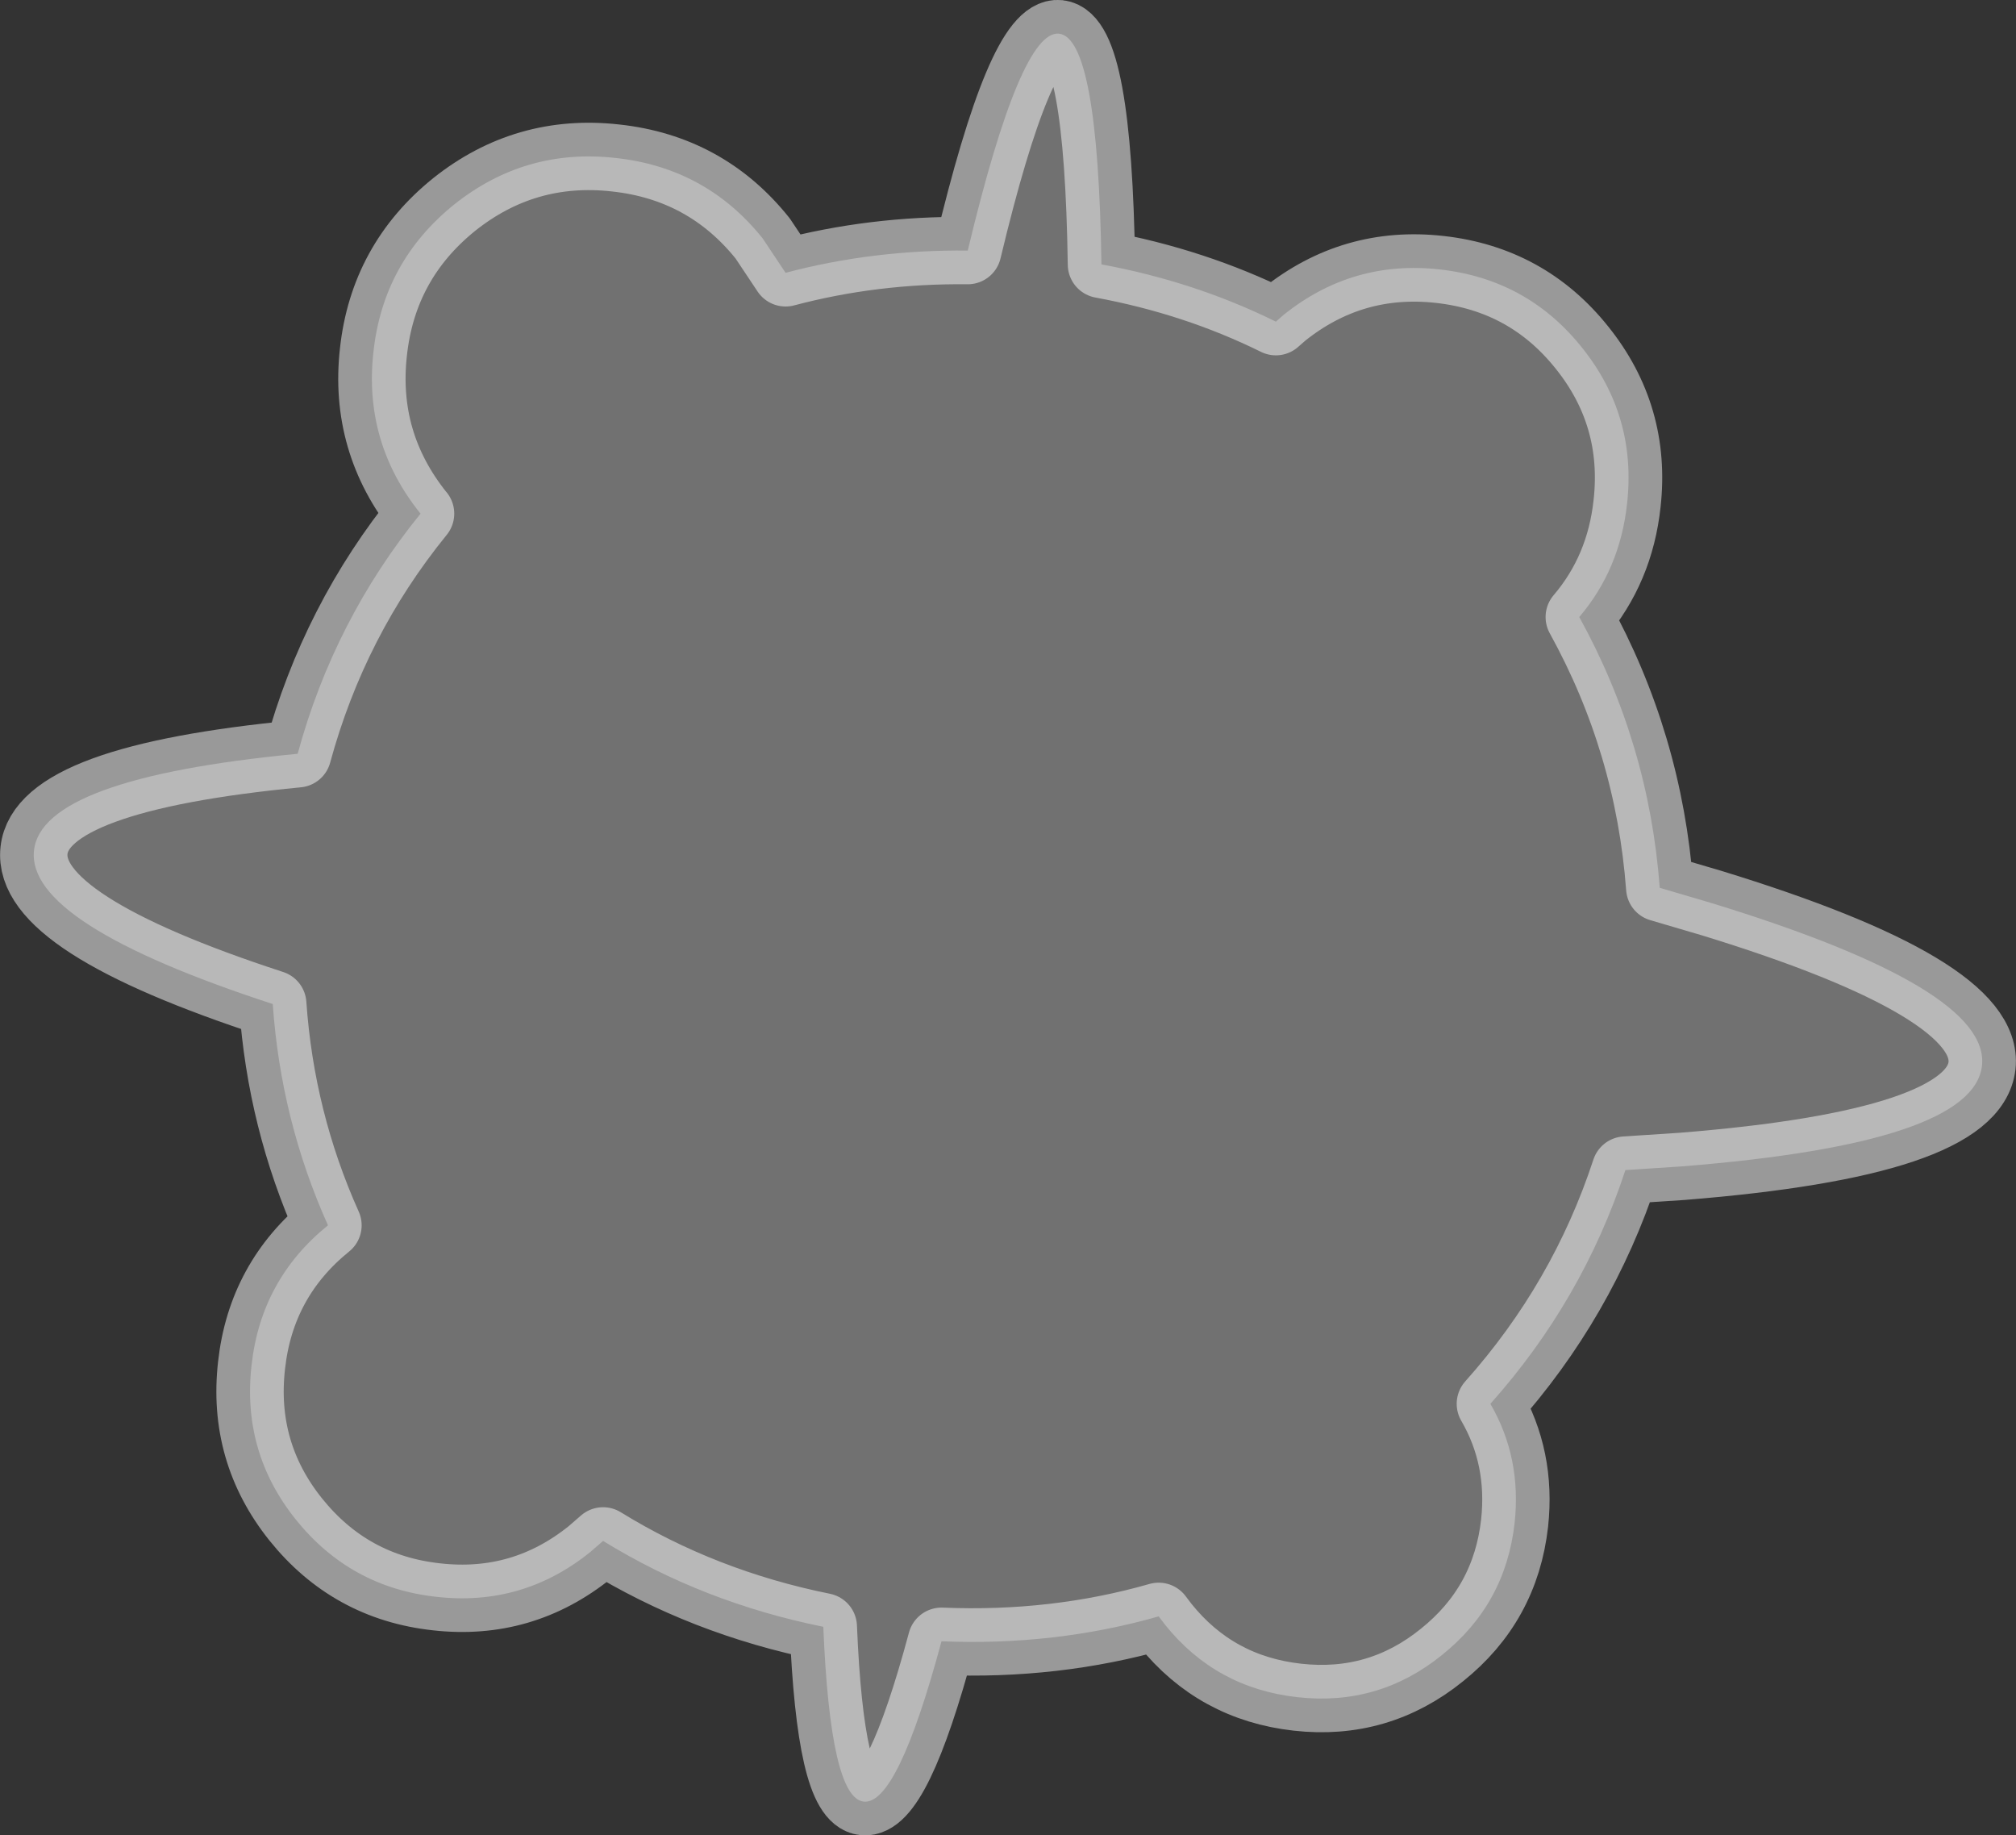
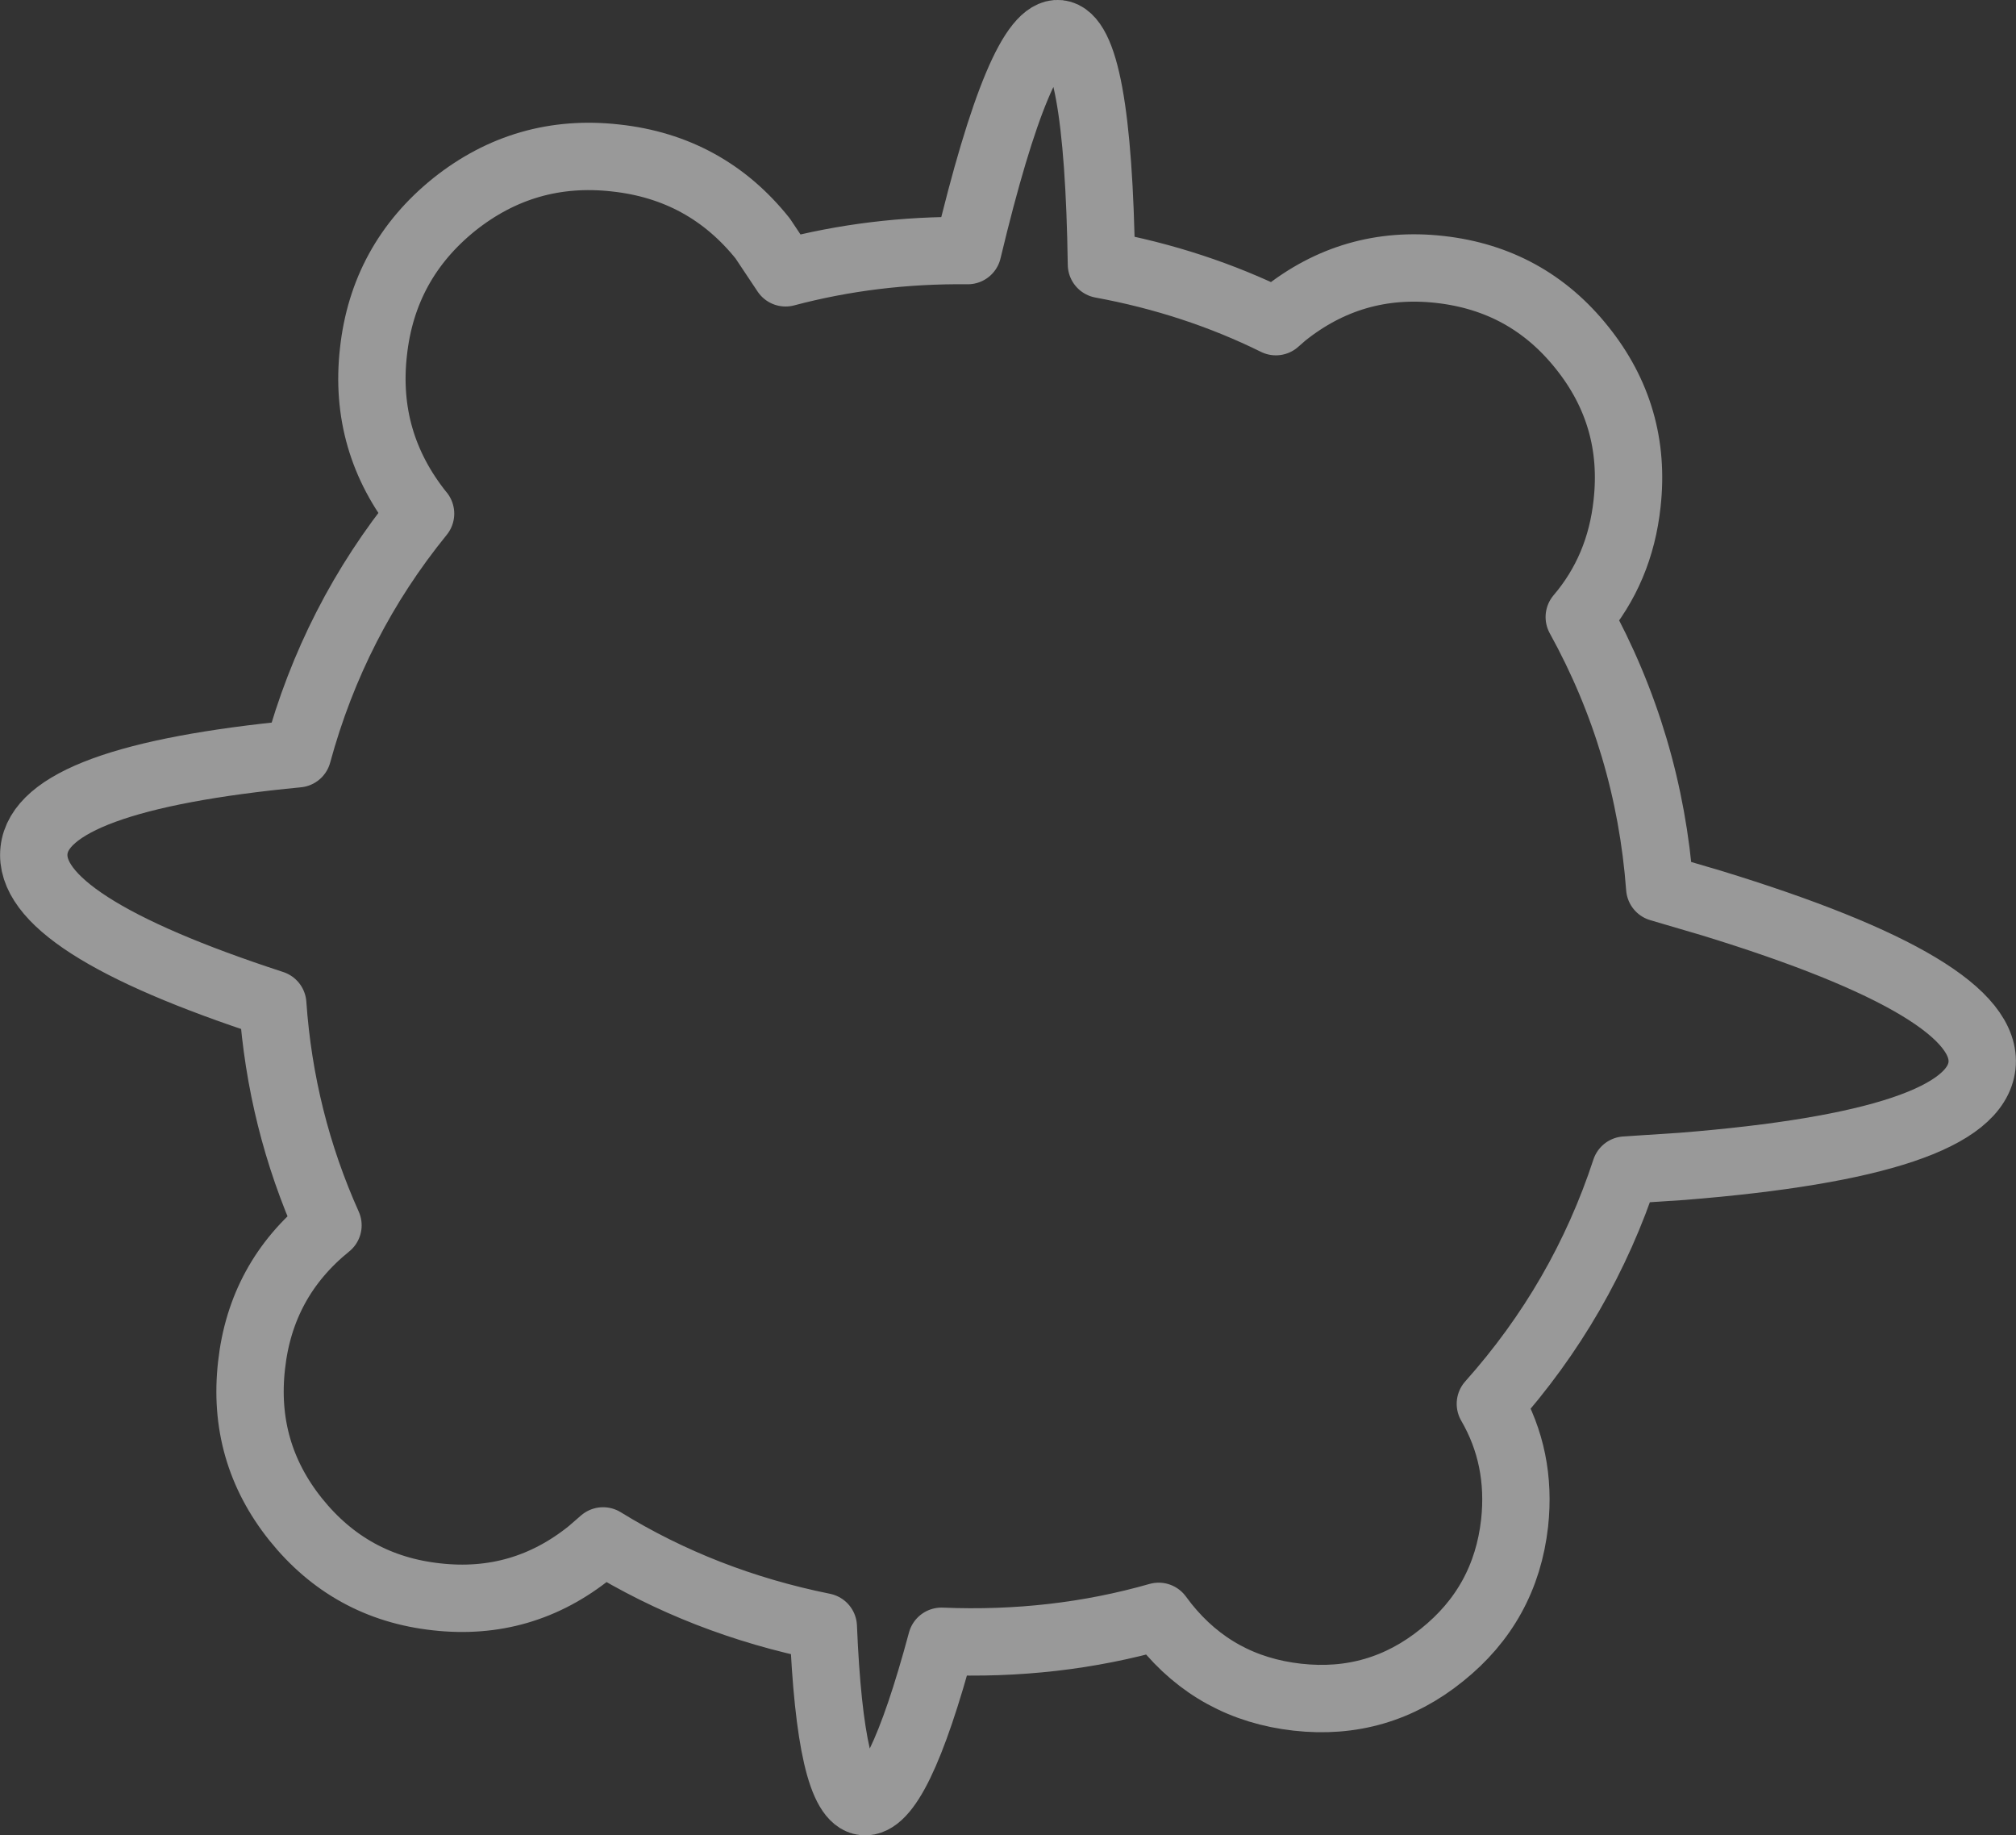
<svg xmlns="http://www.w3.org/2000/svg" height="272.45px" width="299.35px">
  <rect width="100%" height="100%" fill="#333333" stroke="none" />
  <g transform="matrix(1.0, 0.0, 0.0, 1.0, 30.1, 67.4)">
-     <path d="M37.35 -37.05 Q47.9 -45.45 61.3 -43.95 74.75 -42.5 83.15 -32.0 L86.55 -26.9 Q99.55 -30.35 113.6 -30.2 121.45 -63.0 127.15 -62.4 132.95 -61.75 133.45 -28.15 147.3 -25.6 159.35 -19.65 L160.55 -20.7 Q170.75 -28.85 183.7 -27.4 196.7 -25.95 204.8 -15.8 212.95 -5.65 211.5 7.35 210.45 17.1 204.4 24.2 214.75 42.95 216.35 64.4 L224.0 66.65 Q265.45 79.35 264.2 90.8 262.9 102.3 219.65 105.75 L211.25 106.3 Q204.9 125.65 191.2 141.0 195.85 149.0 194.8 158.7 193.45 170.75 184.0 178.3 174.6 185.9 162.55 184.55 150.45 183.2 142.9 173.8 L141.95 172.55 Q126.55 176.95 109.7 176.25 103.15 200.6 98.15 200.05 93.2 199.5 92.15 174.1 74.3 170.5 59.45 161.35 L57.55 163.0 Q47.5 171.1 34.7 169.65 21.9 168.25 13.8 158.15 5.8 148.15 7.25 135.3 8.65 122.55 18.6 114.5 11.6 98.9 10.4 81.65 -26.25 69.7 -25.05 58.85 -23.9 48.15 14.1 44.5 19.5 24.65 32.35 8.85 L32.3 8.8 Q23.85 -1.75 25.35 -15.15 26.8 -28.55 37.35 -37.05" fill="#ffffff" fill-opacity="0.302" fill-rule="evenodd" stroke="none" />
    <path d="M37.35 -37.05 Q47.9 -45.45 61.3 -43.95 74.75 -42.5 83.15 -32.0 L86.55 -26.9 Q99.55 -30.35 113.6 -30.2 121.45 -63.0 127.15 -62.4 132.95 -61.75 133.45 -28.15 147.3 -25.6 159.35 -19.65 L160.55 -20.7 Q170.75 -28.85 183.7 -27.4 196.7 -25.95 204.8 -15.8 212.95 -5.65 211.5 7.35 210.45 17.1 204.4 24.2 214.75 42.95 216.35 64.4 L224.0 66.65 Q265.45 79.35 264.2 90.8 262.9 102.3 219.65 105.75 L211.25 106.3 Q204.9 125.65 191.2 141.0 195.85 149.0 194.8 158.7 193.45 170.75 184.0 178.3 174.6 185.9 162.55 184.55 150.45 183.2 142.9 173.8 L141.95 172.55 Q126.55 176.95 109.7 176.25 103.15 200.6 98.15 200.05 93.2 199.5 92.15 174.1 74.3 170.5 59.45 161.35 L57.55 163.0 Q47.5 171.1 34.7 169.65 21.9 168.25 13.8 158.15 5.8 148.15 7.25 135.3 8.65 122.55 18.6 114.5 11.6 98.9 10.4 81.65 -26.25 69.7 -25.05 58.85 -23.9 48.15 14.1 44.5 19.5 24.65 32.35 8.85 L32.3 8.8 Q23.85 -1.75 25.35 -15.15 26.8 -28.55 37.35 -37.05 Z" fill="none" stroke="#ffffff" stroke-linecap="round" stroke-linejoin="round" stroke-opacity="0.502" stroke-width="10.0" />
  </g>
</svg>